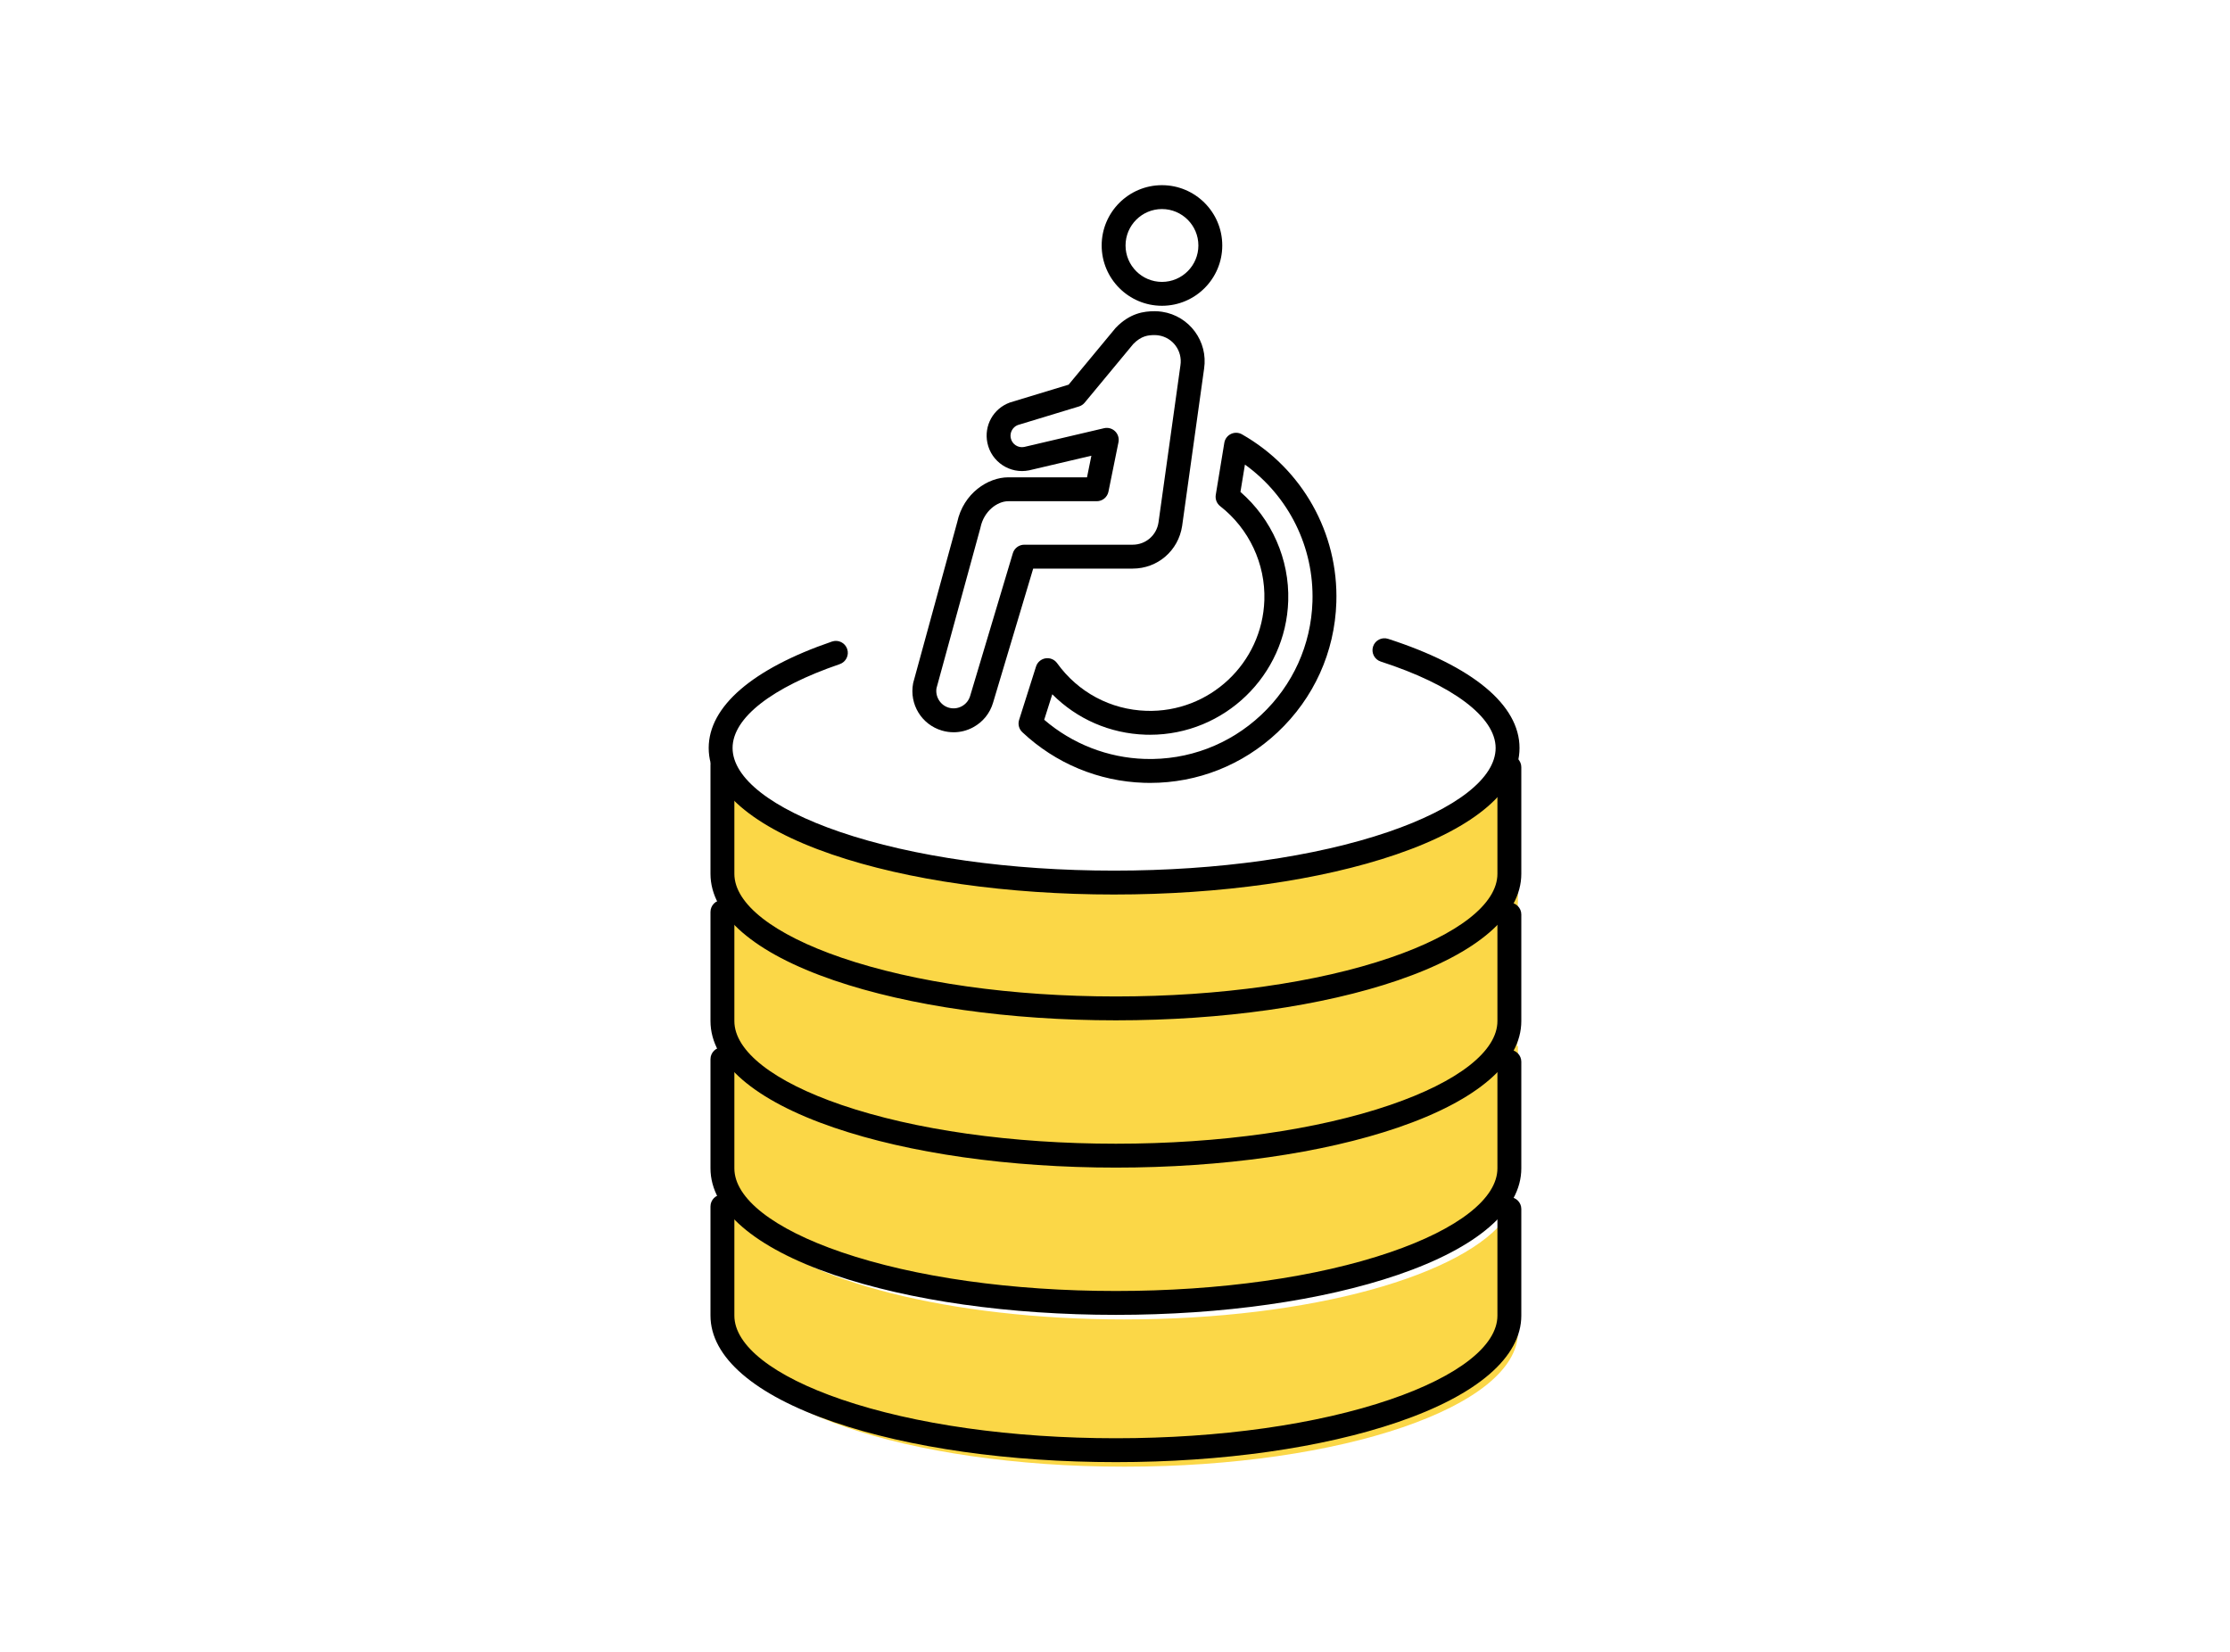
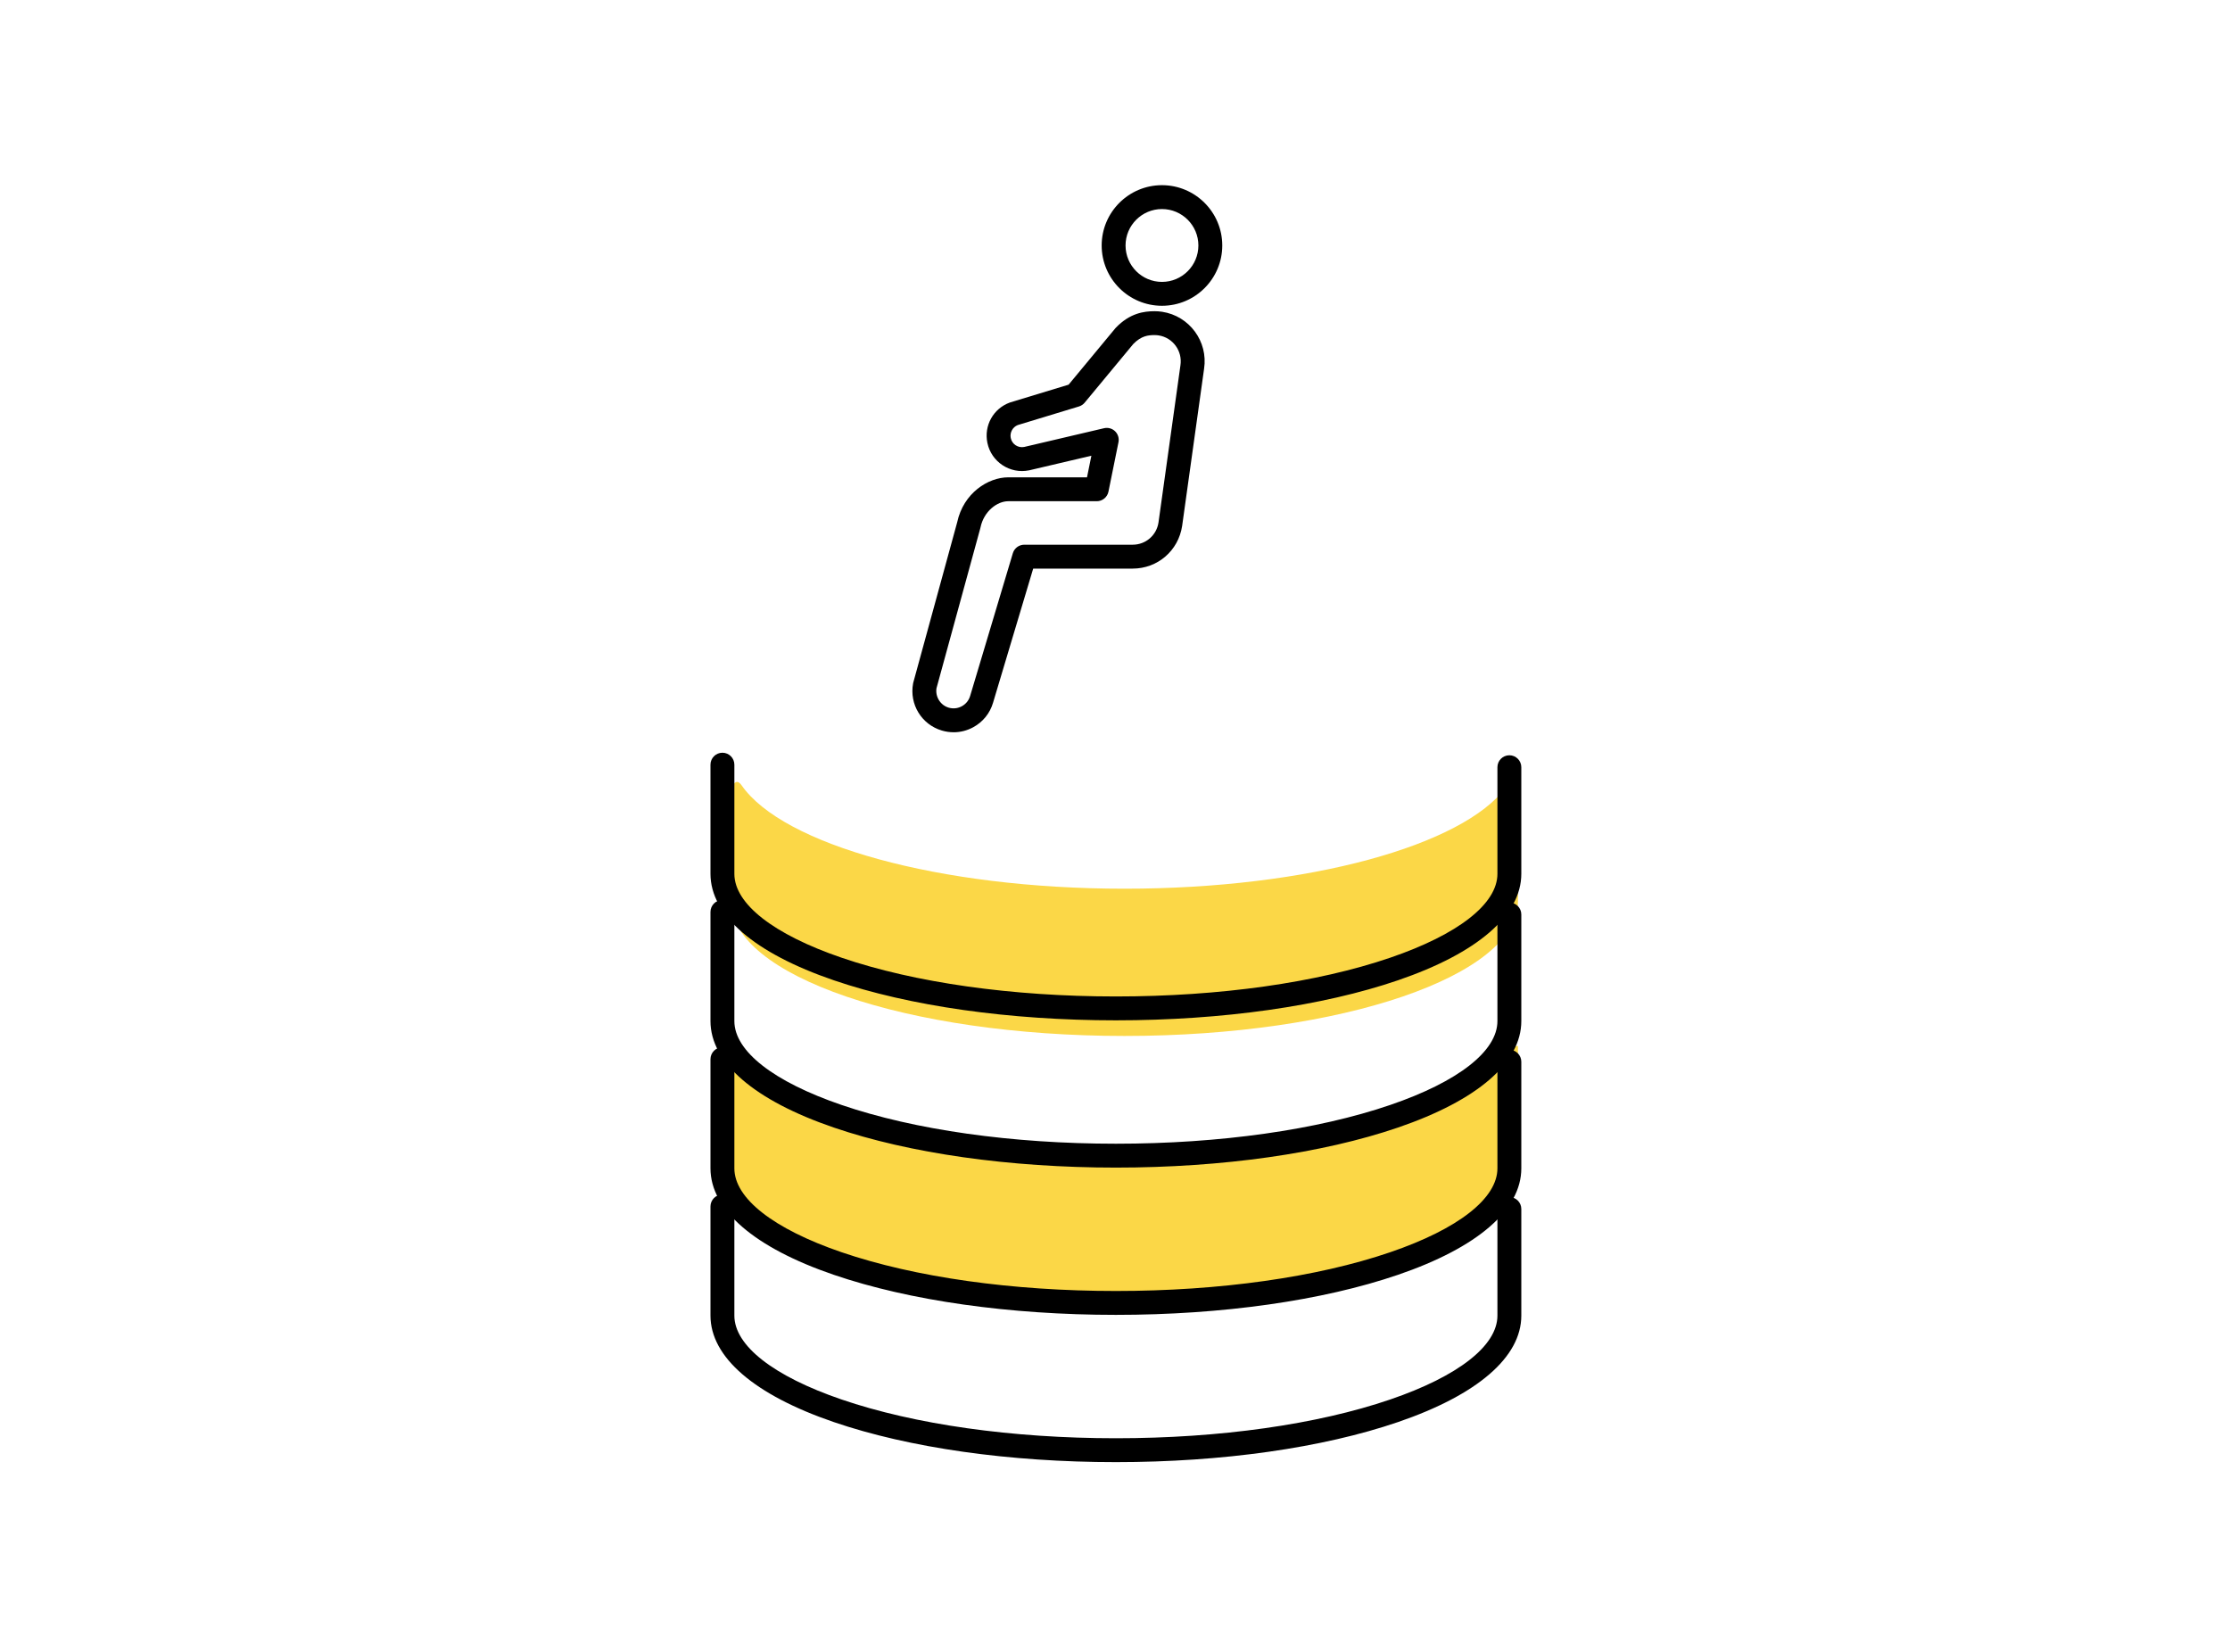
<svg xmlns="http://www.w3.org/2000/svg" id="Design" width="270" height="200" viewBox="0 0 270 200">
  <g>
    <path d="M140.687,37.022c-4.026,0-7.301-3.275-7.301-7.301s3.275-7.301,7.301-7.301,7.301,3.275,7.301,7.301-3.275,7.301-7.301,7.301ZM140.687,25.311c-2.431,0-4.41,1.978-4.41,4.41s1.978,4.41,4.41,4.41,4.409-1.978,4.409-4.41-1.978-4.41-4.409-4.41Z" />
    <path d="M115.46,88.658c-.474,0-.951-.068-1.418-.206-2.462-.726-3.961-3.182-3.487-5.712.007-.039.016-.077.027-.116l5.31-19.389c.756-3.536,3.745-5.443,6.187-5.443h9.532l.53-2.616-7.504,1.762c-.014.003-.027.006-.041.009-2.312.472-4.577-1.025-5.049-3.336-.426-2.084.712-4.132,2.706-4.869.027-.01.054-.019.081-.027l7.048-2.141,5.648-6.815c.023-.028.047-.054.071-.08,1.704-1.771,3.405-1.999,4.696-1.999.303,0,.609.023.91.069,3.301.5,5.58,3.591,5.08,6.892l-2.658,19.037c-.454,3-2.972,5.165-5.989,5.165h-12.045l-4.861,16.244c-.375,1.272-1.227,2.326-2.397,2.963-.742.404-1.555.609-2.377.609ZM113.388,83.323c-.167,1.032.471,2.06,1.472,2.355.537.158,1.103.098,1.594-.169.491-.267.849-.71,1.007-1.247l5.171-17.281c.183-.612.746-1.031,1.385-1.031h13.122c1.576,0,2.891-1.131,3.127-2.69l2.658-19.036c.263-1.741-.927-3.356-2.652-3.617-.158-.024-.319-.036-.478-.036-.771,0-1.605.084-2.577,1.075l-5.889,7.106c-.181.218-.422.378-.693.461l-7.415,2.253c-.615.246-.977.912-.843,1.566.152.744.877,1.228,1.62,1.085l9.676-2.271c.48-.112.984.027,1.337.37.354.343.508.842.411,1.325l-1.213,5.985c-.137.674-.729,1.159-1.417,1.159h-10.714c-1.329,0-2.951,1.192-3.365,3.185-.006.03-.013.059-.021.088l-5.303,19.366Z" />
-     <path d="M139.251,94.79c-.243,0-.487-.004-.731-.012-5.495-.174-10.731-2.351-14.743-6.129-.405-.381-.555-.96-.387-1.489l2.048-6.461c.165-.521.61-.905,1.15-.991.54-.086,1.082.139,1.402.583,2.541,3.531,6.48,5.634,10.807,5.772,7.633.245,14.043-5.772,14.286-13.407.14-4.399-1.859-8.649-5.345-11.369-.417-.325-.623-.852-.537-1.374l1.035-6.302c.077-.467.377-.867.804-1.071.427-.204.927-.186,1.338.049,7.311,4.165,11.687,11.96,11.421,20.343-.191,6.018-2.72,11.607-7.121,15.737-4.223,3.963-9.676,6.121-15.426,6.121ZM126.429,87.146c3.401,2.923,7.693,4.6,12.183,4.742,5.239.162,10.248-1.726,14.086-5.328,3.838-3.602,6.043-8.475,6.21-13.72.209-6.598-2.881-12.779-8.176-16.592l-.544,3.311c3.795,3.293,5.944,8.159,5.785,13.188-.287,9.048-7.741,16.214-16.73,16.214-.179,0-.358-.003-.538-.008-4.314-.137-8.309-1.889-11.299-4.892l-.978,3.085Z" />
  </g>
  <g>
-     <path d="M136.147,159.751c-21.185,0-39.142-4.728-45.333-11.27-1.498-1.582-2.307-1.668-2.307-1.668v14.473c0,9.001,21.331,16.294,47.641,16.294s47.641-7.293,47.641-16.294v-14.904s-.445-.361-1.286.851c-4.981,7.179-23.846,12.517-46.355,12.517Z" fill="#fbd747" />
    <path d="M136.147,140.022c-22.502,0-41.363-5.335-46.35-12.511-.844-1.214-1.29.595-1.29.595v13.451c0,9.001,21.331,16.294,47.641,16.294s47.641-7.293,47.641-16.294v-14.904s-.496-.219-1.431,1.055c-5.193,7.076-23.914,12.314-46.209,12.314Z" fill="#fbd747" />
-     <path d="M136.147,123.811c-22.502,0-41.363-5.335-46.35-12.511-.844-1.214-1.29.595-1.29.595v13.451c0,9.001,21.331,16.294,47.641,16.294s47.641-7.293,47.641-16.294v-14.904s-.496-.219-1.431,1.055c-5.193,7.076-23.914,12.314-46.209,12.314Z" fill="#fbd747" />
    <path d="M136.147,107.6c-22.502,0-41.363-5.335-46.35-12.511-.844-1.214-1.29.595-1.29.595v13.451c0,9.001,21.331,16.294,47.641,16.294s47.641-7.293,47.641-16.294v-14.904s-.496-.219-1.431,1.055c-5.193,7.076-23.914,12.314-46.209,12.314Z" fill="#fbd747" />
    <g>
      <g>
        <path d="M135.108,177.027c-12.88,0-25.01-1.722-34.154-4.849-9.629-3.293-14.932-7.871-14.932-12.891v-13.214c0-.798.647-1.446,1.446-1.446s1.446.647,1.446,1.446v13.214c0,3.633,4.73,7.334,12.976,10.154,8.851,3.027,20.648,4.694,33.218,4.694s24.368-1.667,33.218-4.694c8.247-2.82,12.976-6.521,12.976-10.154v-12.906c0-.798.647-1.446,1.446-1.446s1.446.647,1.446,1.446v12.906c0,5.02-5.303,9.597-14.932,12.891-9.144,3.127-21.274,4.849-34.154,4.849Z" />
      </g>
    </g>
    <g>
      <g>
        <path d="M135.108,159.197c-12.88,0-25.01-1.722-34.154-4.849-9.629-3.293-14.932-7.871-14.932-12.891v-13.214c0-.798.647-1.446,1.446-1.446s1.446.647,1.446,1.446v13.214c0,3.633,4.73,7.334,12.976,10.155,8.851,3.027,20.648,4.694,33.218,4.694s24.368-1.667,33.218-4.694c8.247-2.82,12.976-6.521,12.976-10.155v-12.906c0-.798.647-1.446,1.446-1.446s1.446.647,1.446,1.446v12.906c0,5.02-5.303,9.598-14.932,12.891-9.144,3.127-21.274,4.849-34.154,4.849Z" />
      </g>
    </g>
    <g>
      <g>
        <path d="M135.108,141.367c-12.881,0-25.01-1.722-34.154-4.849-9.629-3.293-14.932-7.871-14.932-12.891v-13.214c0-.798.647-1.446,1.446-1.446s1.446.647,1.446,1.446v13.214c0,3.633,4.73,7.334,12.976,10.154,8.851,3.027,20.648,4.694,33.218,4.694s24.368-1.667,33.218-4.694c8.247-2.82,12.976-6.521,12.976-10.154v-12.906c0-.798.647-1.446,1.446-1.446s1.446.647,1.446,1.446v12.906c0,5.02-5.303,9.598-14.932,12.891-9.144,3.127-21.274,4.849-34.154,4.849Z" />
      </g>
    </g>
    <g>
      <g>
        <path d="M135.108,123.537c-12.881,0-25.01-1.722-34.154-4.849-9.629-3.293-14.932-7.871-14.932-12.891v-13.214c0-.798.647-1.446,1.446-1.446s1.446.647,1.446,1.446v13.214c0,3.633,4.73,7.334,12.976,10.155,8.851,3.027,20.648,4.694,33.218,4.694s24.368-1.667,33.218-4.694c8.247-2.82,12.976-6.521,12.976-10.155v-12.906c0-.798.647-1.446,1.446-1.446s1.446.647,1.446,1.446v12.906c0,5.02-5.303,9.598-14.932,12.891-9.144,3.127-21.274,4.849-34.154,4.849Z" />
      </g>
    </g>
    <g>
      <g>
-         <path d="M134.892,108.303c-12.881,0-25.01-1.722-34.154-4.849-9.629-3.293-14.932-7.871-14.932-12.891s5.303-9.596,14.932-12.889c.756-.259,1.578.145,1.836.9.258.756-.145,1.577-.9,1.836-8.247,2.821-12.976,6.521-12.976,10.153s4.73,7.334,12.976,10.154c8.851,3.027,20.648,4.694,33.218,4.694s24.368-1.667,33.218-4.694c8.247-2.82,12.976-6.521,12.976-10.154,0-3.734-5.2-7.646-13.909-10.464-.76-.246-1.176-1.061-.931-1.821.246-.759,1.06-1.176,1.821-.93,10.26,3.319,15.911,8.012,15.911,13.215,0,5.02-5.303,9.598-14.932,12.891-9.144,3.127-21.274,4.849-34.154,4.849Z" />
-       </g>
+         </g>
    </g>
  </g>
</svg>